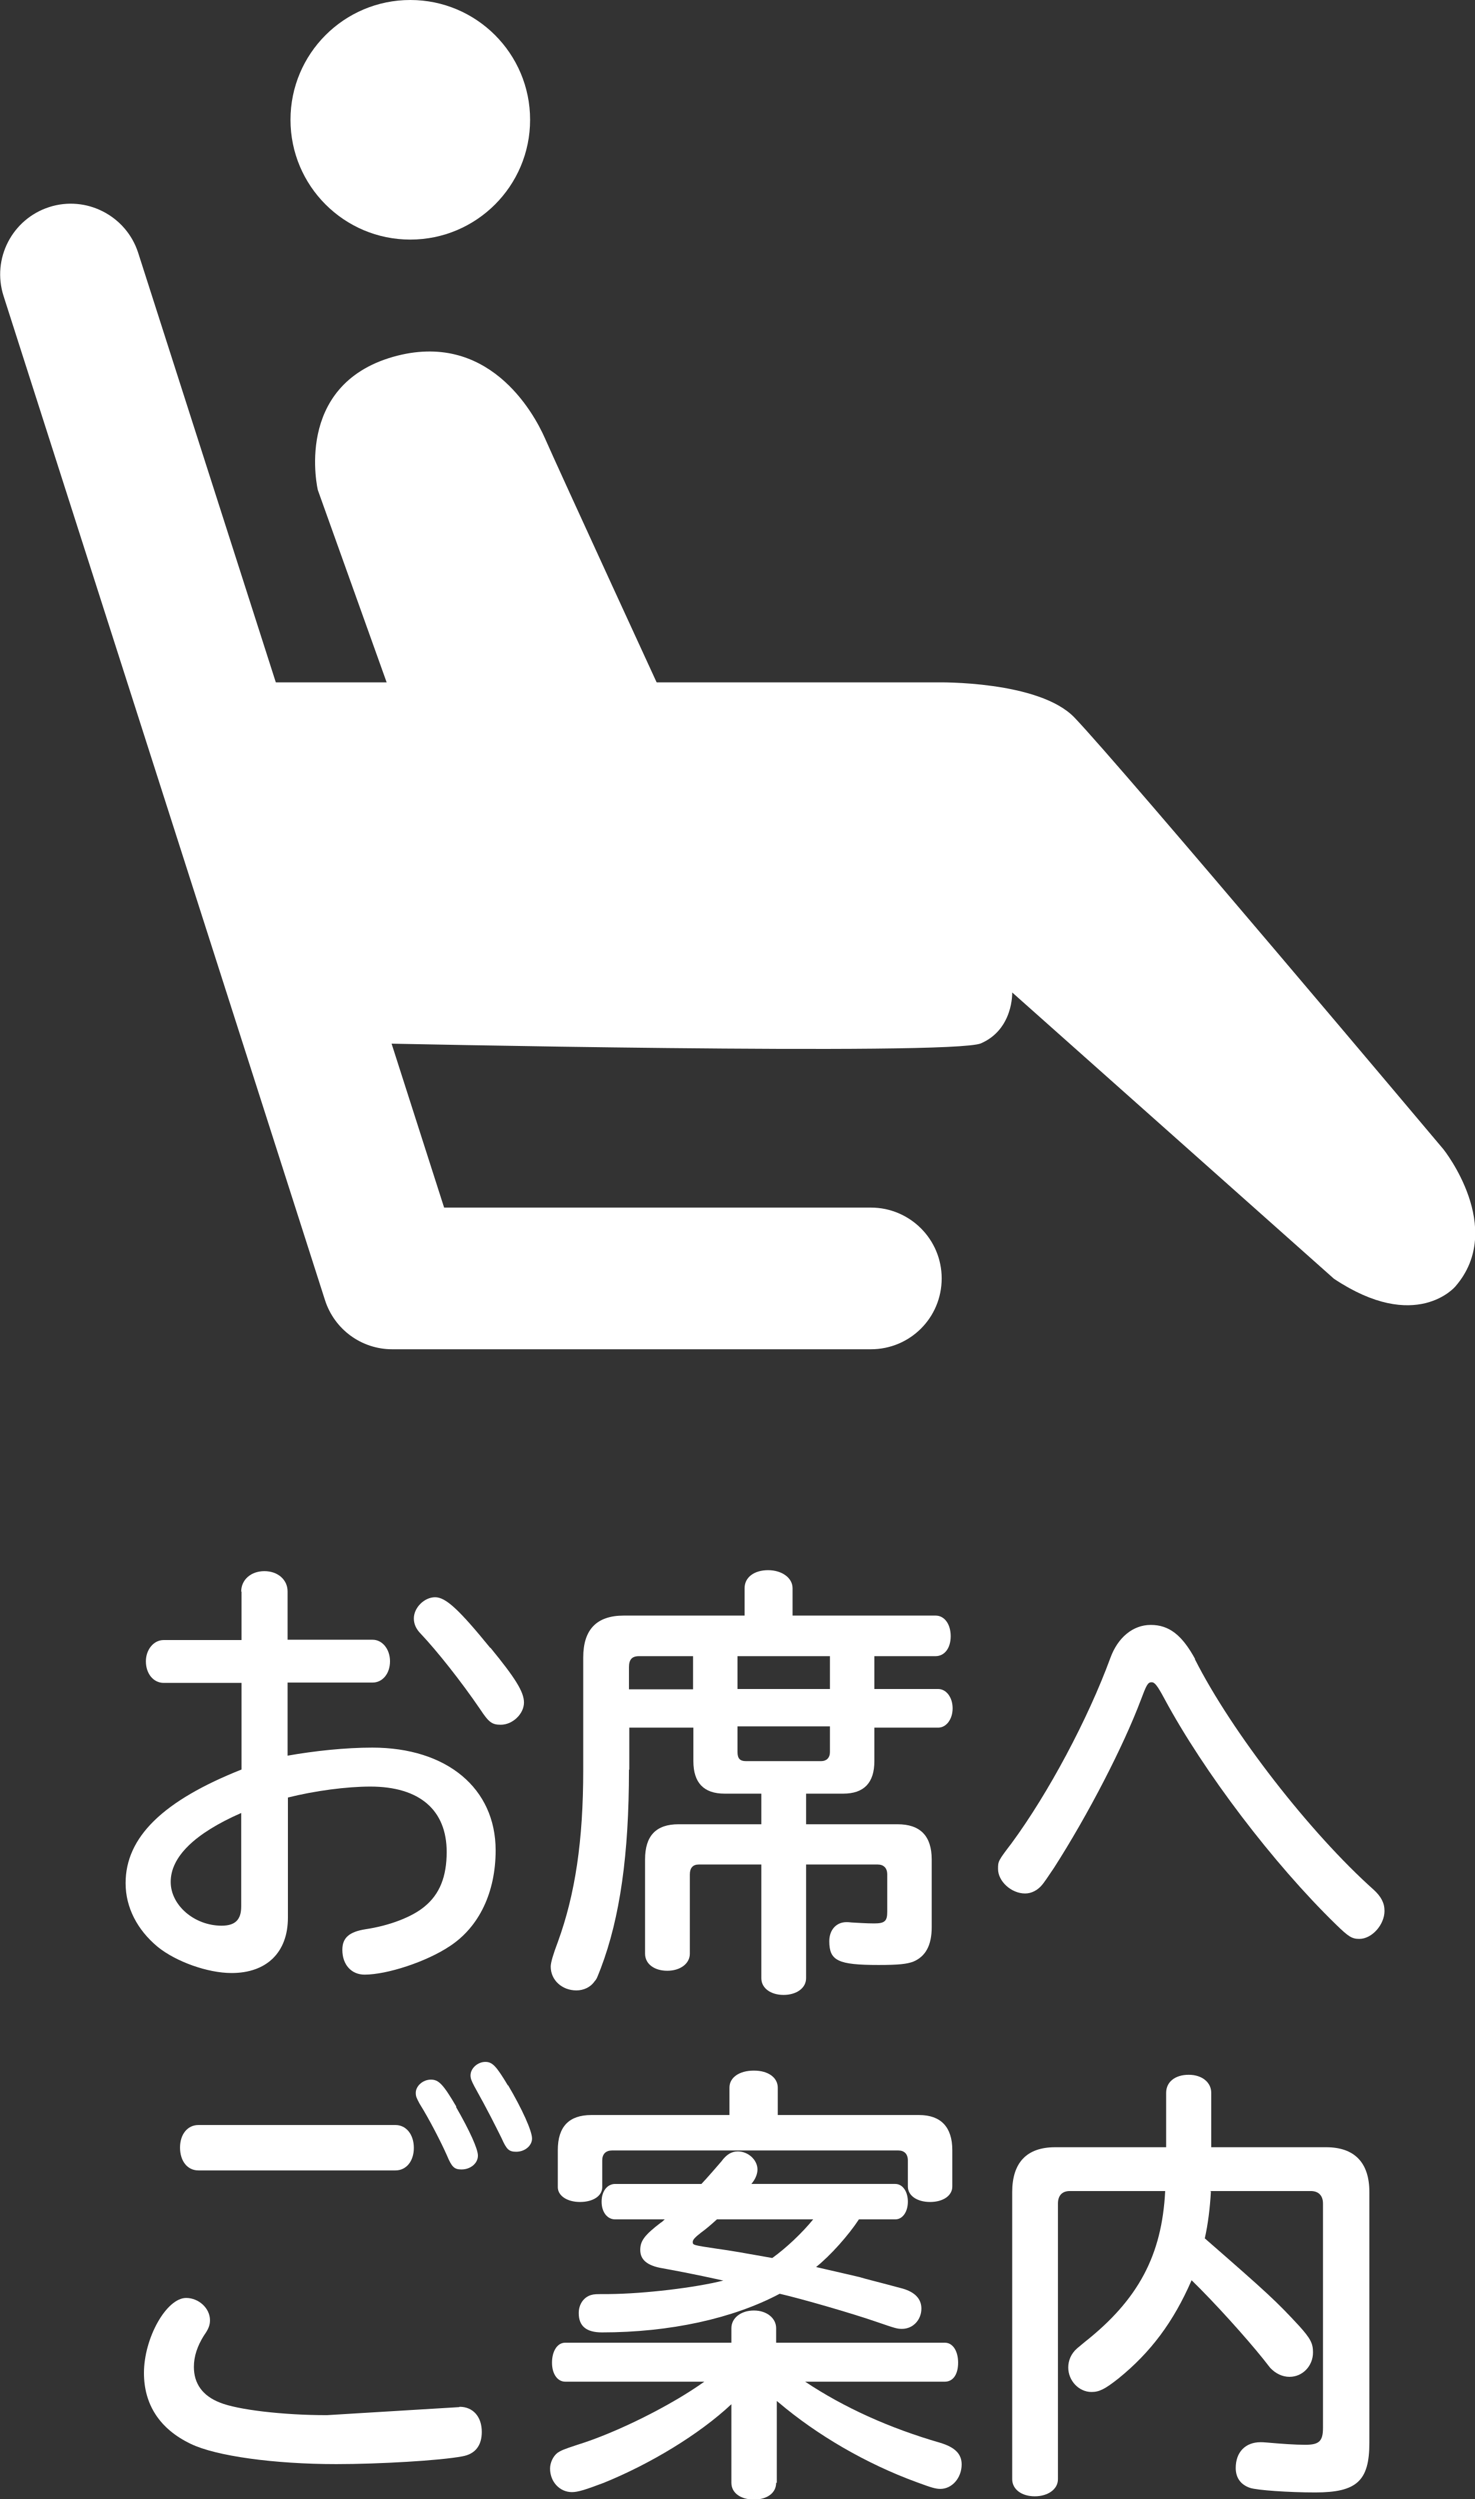
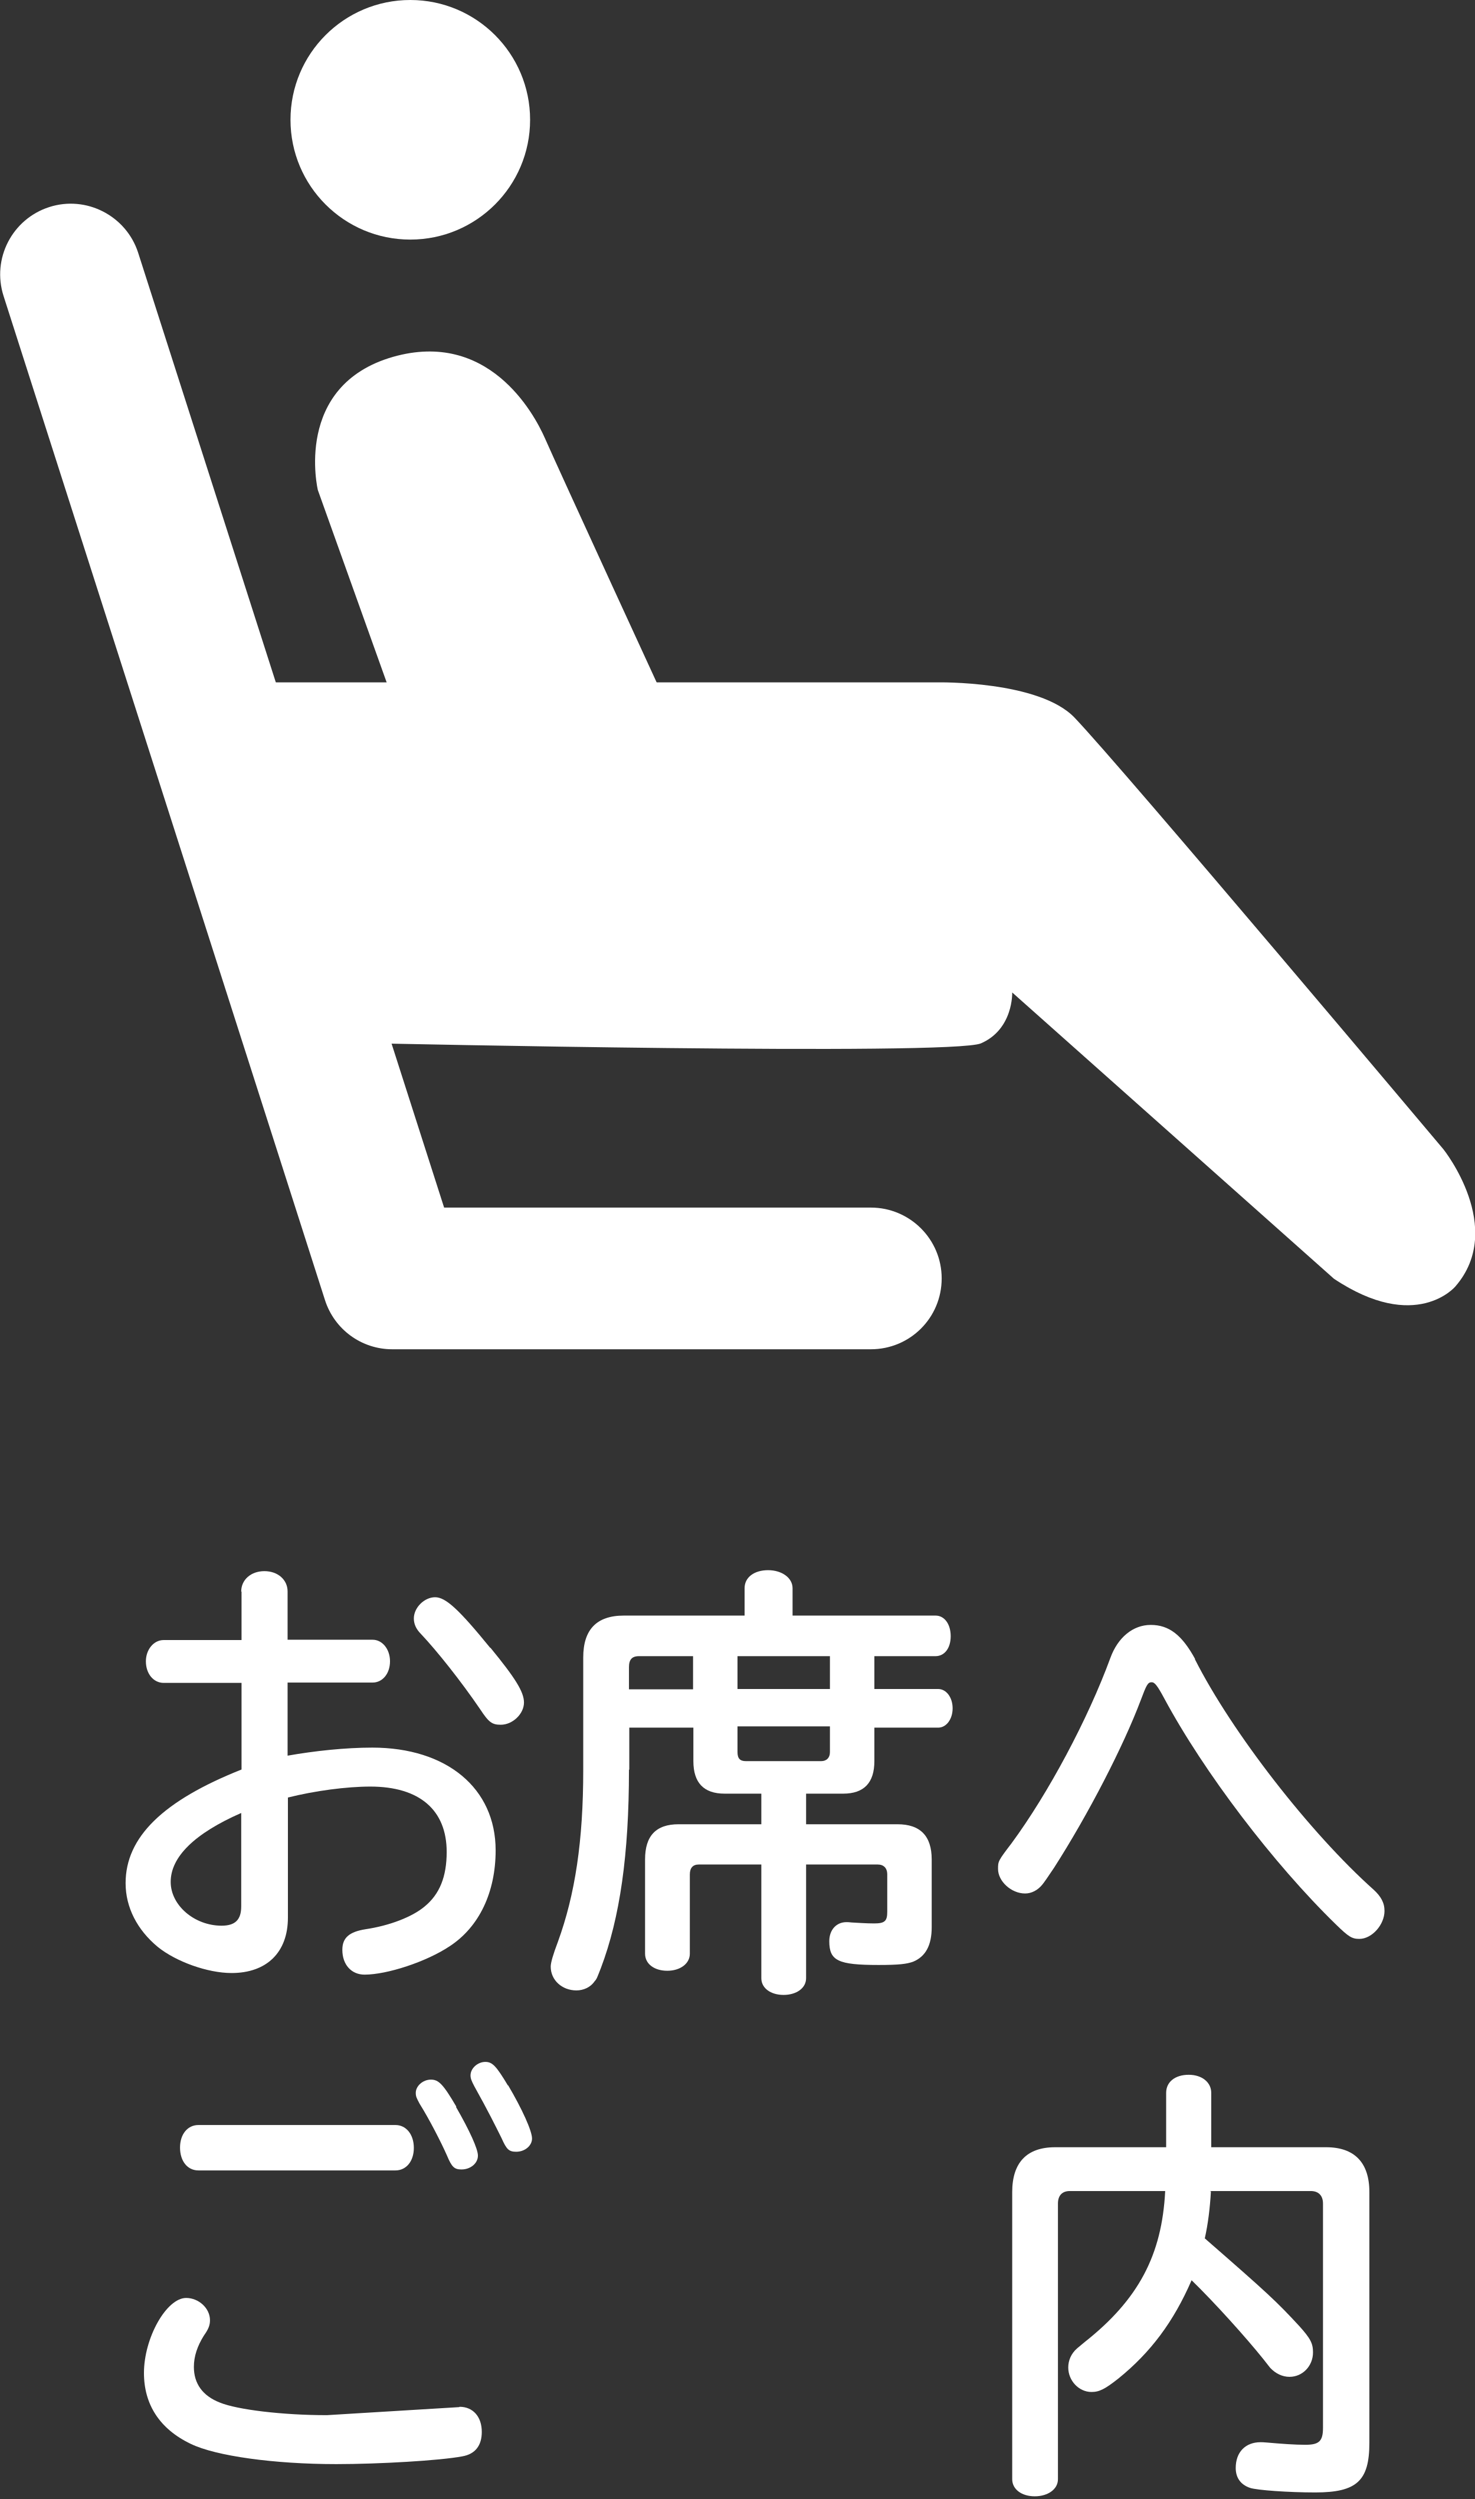
<svg xmlns="http://www.w3.org/2000/svg" id="case-seat" width="45.8" height="77.61" viewBox="0 0 45.8 77.61">
  <rect x="0" y="0" width="45.8" height="77.61" fill="#333333" stroke="none" />
  <defs>
    <style>.cls-1{fill:#fff;}</style>
  </defs>
  <g id="_内容">
    <g>
      <g>
        <path class="cls-1" d="M7.49,49.42c0-.36,.3-.63,.72-.63s.72,.27,.72,.63v1.5h2.64c.3,0,.54,.29,.54,.67s-.23,.66-.54,.66h-2.64v2.27c.85-.15,1.8-.25,2.63-.25,2.31,0,3.83,1.26,3.83,3.19,0,1.3-.51,2.38-1.43,2.98-.72,.48-1.94,.88-2.64,.88-.41,0-.69-.31-.69-.77,0-.38,.22-.56,.72-.64,.74-.11,1.45-.38,1.84-.71,.46-.38,.68-.92,.68-1.69,0-1.3-.84-2.03-2.37-2.03-.74,0-1.72,.13-2.56,.34v3.73c0,1.08-.66,1.72-1.75,1.72-.74,0-1.72-.35-2.29-.81-.64-.53-1-1.23-1-1.98,0-1.43,1.16-2.56,3.6-3.53v-2.69h-2.42c-.31,0-.55-.28-.55-.67,0-.36,.24-.66,.55-.66h2.42v-1.5Zm0,6.88c-1.46,.64-2.19,1.37-2.19,2.14,0,.73,.74,1.36,1.58,1.36,.42,0,.61-.18,.61-.6v-2.9Zm7.74-5.13c.77,.94,1.04,1.37,1.04,1.7,0,.35-.35,.69-.72,.69-.27,0-.37-.07-.64-.48-.6-.88-1.34-1.81-1.84-2.34-.15-.15-.22-.31-.22-.48,0-.34,.33-.66,.66-.66s.74,.38,1.71,1.57Z" />
        <path class="cls-1" d="M19.53,54.96c0,2.63-.28,4.59-.87,6.15-.11,.28-.13,.35-.2,.42-.12,.18-.34,.28-.56,.28-.45,0-.8-.32-.8-.74q0-.18,.22-.76c.54-1.48,.79-3.15,.79-5.34v-3.5c0-.87,.42-1.3,1.26-1.3h3.75v-.85c0-.34,.3-.56,.73-.56s.76,.24,.76,.56v.85h4.44c.28,0,.47,.27,.47,.64s-.19,.62-.47,.62h-1.9v1.02h1.98c.26,0,.45,.27,.45,.6s-.19,.6-.45,.6h-1.98v1.04c0,.67-.32,1.01-.97,1.01h-1.15v.95h2.84c.7,0,1.06,.36,1.06,1.09v2.11c0,.56-.19,.91-.58,1.07-.2,.07-.43,.1-1.07,.1-1.26,0-1.53-.13-1.53-.74,0-.35,.22-.59,.53-.59,.04,0,.09,0,.16,.01,.2,.01,.45,.03,.7,.03,.33,0,.41-.07,.41-.36v-1.16c0-.2-.11-.31-.3-.31h-2.22v3.53c0,.31-.3,.52-.7,.52s-.69-.21-.69-.52v-3.53h-1.94c-.19,0-.28,.11-.28,.31v2.46c0,.31-.3,.53-.7,.53s-.69-.21-.69-.53v-2.93c0-.73,.34-1.09,1.04-1.09h2.57v-.95h-1.14c-.65,0-.97-.34-.97-1.01v-1.04h-1.99v1.3Zm1.99-2.51v-1.02h-1.68c-.22,0-.31,.11-.31,.34v.69h1.99Zm1.38,0h2.87v-1.02h-2.87v1.02Zm0,1.16v.8c0,.2,.08,.28,.26,.28h2.34c.16,0,.27-.1,.27-.28v-.8h-2.87Z" />
        <path class="cls-1" d="M37.1,51.52c1.15,2.28,3.59,5.41,5.55,7.16,.23,.21,.34,.41,.34,.66,0,.43-.39,.87-.78,.87-.23,0-.33-.06-.73-.45-1.94-1.89-4.1-4.73-5.33-7.02-.22-.41-.3-.5-.39-.5-.12,0-.16,.08-.34,.56-.54,1.43-1.62,3.53-2.69,5.2-.18,.27-.31,.46-.37,.53-.14,.17-.33,.27-.53,.27-.43,0-.84-.38-.84-.76,0-.24,0-.25,.42-.8,1.14-1.55,2.37-3.85,3.07-5.76,.23-.63,.7-1.02,1.25-1.02,.57,0,.97,.31,1.38,1.06Z" />
        <path class="cls-1" d="M14.27,74.74c.42,0,.69,.31,.69,.78,0,.42-.2,.69-.61,.76-.69,.13-2.57,.24-3.91,.24-1.92,0-3.74-.25-4.52-.63-.96-.46-1.45-1.22-1.45-2.2,0-1.09,.7-2.33,1.31-2.33,.39,0,.74,.32,.74,.69,0,.15-.04,.27-.19,.48-.2,.32-.31,.64-.31,.97,0,.52,.27,.9,.81,1.11,.54,.22,1.94,.39,3.32,.39l4.11-.25Zm-1.99-8.75c.33,0,.57,.29,.57,.71s-.24,.7-.57,.7H6.16c-.34,0-.57-.29-.57-.71s.24-.7,.57-.7h6.12Zm1.88-.56c.42,.73,.68,1.3,.68,1.51,0,.24-.23,.43-.51,.43-.22,0-.3-.07-.45-.43-.18-.41-.55-1.13-.85-1.61-.09-.17-.12-.22-.12-.34,0-.21,.22-.41,.47-.41,.24,0,.38,.14,.79,.84Zm1.62-.67c.43,.73,.74,1.41,.74,1.65,0,.22-.22,.41-.49,.41-.23,0-.3-.07-.46-.43-.18-.36-.41-.83-.84-1.6-.09-.17-.12-.25-.12-.34,0-.22,.22-.42,.46-.42,.22,0,.34,.13,.7,.73Z" />
-         <path class="cls-1" d="M24.1,77.1c0,.31-.27,.52-.69,.52s-.7-.21-.7-.52v-2.44c-1,.94-2.53,1.86-3.96,2.44-.58,.22-.81,.29-.99,.29-.38,0-.68-.32-.68-.73,0-.18,.09-.38,.23-.49,.11-.07,.16-.1,.62-.25,1.23-.38,2.92-1.23,3.94-1.96h-4.32c-.24,0-.41-.24-.41-.59s.16-.62,.41-.62h5.16v-.45c0-.32,.3-.55,.7-.55s.69,.24,.69,.55v.45h5.24c.24,0,.41,.25,.41,.62s-.16,.59-.41,.59h-4.34c1.2,.8,2.61,1.44,4.2,1.9,.46,.14,.66,.35,.66,.67,0,.42-.3,.76-.66,.76-.15,0-.28-.04-.74-.21-1.56-.57-3.09-1.46-4.29-2.48l-.05-.04v2.54Zm-1.45-12.27c0-.32,.31-.53,.76-.53s.74,.22,.74,.53v.85h4.39c.68,0,1.03,.38,1.03,1.09v1.13c0,.28-.28,.48-.69,.48s-.69-.2-.69-.48v-.81c0-.2-.11-.31-.3-.31h-8.88c-.2,0-.31,.11-.31,.31v.83c0,.27-.28,.46-.69,.46s-.69-.2-.69-.46v-1.15c0-.73,.35-1.09,1.04-1.09h4.29v-.85Zm4.02,4.09c-.32,.49-.88,1.12-1.33,1.48l.3,.07c.65,.15,.66,.15,1.04,.24,.19,.06,.65,.17,1.35,.36,.38,.11,.58,.32,.58,.62,0,.35-.26,.63-.6,.63-.15,0-.19-.01-.8-.22-.72-.25-2.3-.71-3-.87-1.45,.77-3.41,1.2-5.52,1.2-.49,0-.72-.2-.72-.6,0-.27,.15-.49,.38-.56,.11-.03,.13-.03,.55-.03,1.12-.01,2.69-.2,3.56-.42-.91-.2-1.34-.28-1.88-.38-.49-.08-.7-.27-.7-.57,0-.28,.13-.46,.64-.85,.03-.01,.04-.03,.12-.1h-1.54c-.24,0-.42-.22-.42-.55s.18-.55,.42-.55h2.68c.19-.2,.49-.55,.62-.7,.16-.22,.32-.31,.51-.31,.33,0,.61,.27,.61,.56,0,.15-.07,.31-.19,.45h4.47c.23,0,.39,.24,.39,.55s-.16,.55-.39,.55h-1.14Zm-4.41,0c-.15,.14-.35,.31-.49,.41-.18,.14-.26,.22-.26,.29,0,.1,.01,.1,.74,.21,.45,.06,.88,.14,1.73,.29,.43-.31,.92-.77,1.27-1.2h-3Z" />
        <path class="cls-1" d="M37.6,68.05c-.03,.53-.09,1.01-.19,1.46,1.96,1.71,2.22,1.95,2.94,2.73,.34,.38,.42,.53,.42,.81,0,.42-.32,.76-.73,.76-.22,0-.43-.1-.6-.28t-.22-.28c-.53-.66-1.5-1.74-2.22-2.44-.56,1.29-1.27,2.24-2.27,3.05-.43,.34-.6,.42-.84,.42-.39,0-.72-.35-.72-.76,0-.22,.09-.43,.27-.59t.24-.2c1.67-1.32,2.4-2.7,2.5-4.69h-2.96c-.24,0-.37,.14-.37,.39v8.56c0,.31-.31,.53-.72,.53s-.7-.22-.7-.53v-8.92c0-.91,.45-1.39,1.33-1.39h3.45v-1.69c0-.34,.28-.56,.7-.56s.7,.24,.7,.56v1.69h3.57c.88,0,1.34,.48,1.34,1.39v7.79c0,1.18-.39,1.54-1.68,1.54-.84,0-1.8-.07-2.02-.14-.3-.1-.45-.32-.45-.62,0-.49,.3-.8,.77-.8,.04,0,.09,0,.2,.01,.45,.04,.87,.07,1.19,.07,.43,0,.55-.11,.55-.53v-6.96c0-.25-.14-.39-.38-.39h-3.14Z" />
      </g>
      <g>
        <path class="cls-1" d="M27.04,41.9H12.18c-.96,0-1.8-.62-2.09-1.53L.11,9.19c-.37-1.16,.27-2.39,1.42-2.76,1.15-.37,2.39,.27,2.76,1.42l9.5,29.65h13.25c1.21,0,2.2,.98,2.2,2.2s-.98,2.2-2.2,2.2Z" />
        <circle class="cls-1" cx="12.74" cy="3.72" r="3.72" />
        <path class="cls-1" d="M7.68,21.19H29.11s3.16-.06,4.26,1.1c1.49,1.56,11.45,13.4,11.45,13.4,0,0,1.95,2.44,.37,4.26,0,0-1.22,1.46-3.77-.24l-9.99-8.89s.04,1.14-.97,1.58c-.9,.39-18.75,0-18.75,0l-4.02-11.2Z" />
        <path class="cls-1" d="M12.31,22.04l-2.44-6.82s-.78-3.25,2.34-4.14c2.93-.83,4.35,1.7,4.72,2.55,.37,.85,3.9,8.52,3.9,8.52l-8.52-.12Z" />
      </g>
    </g>
  </g>
</svg>